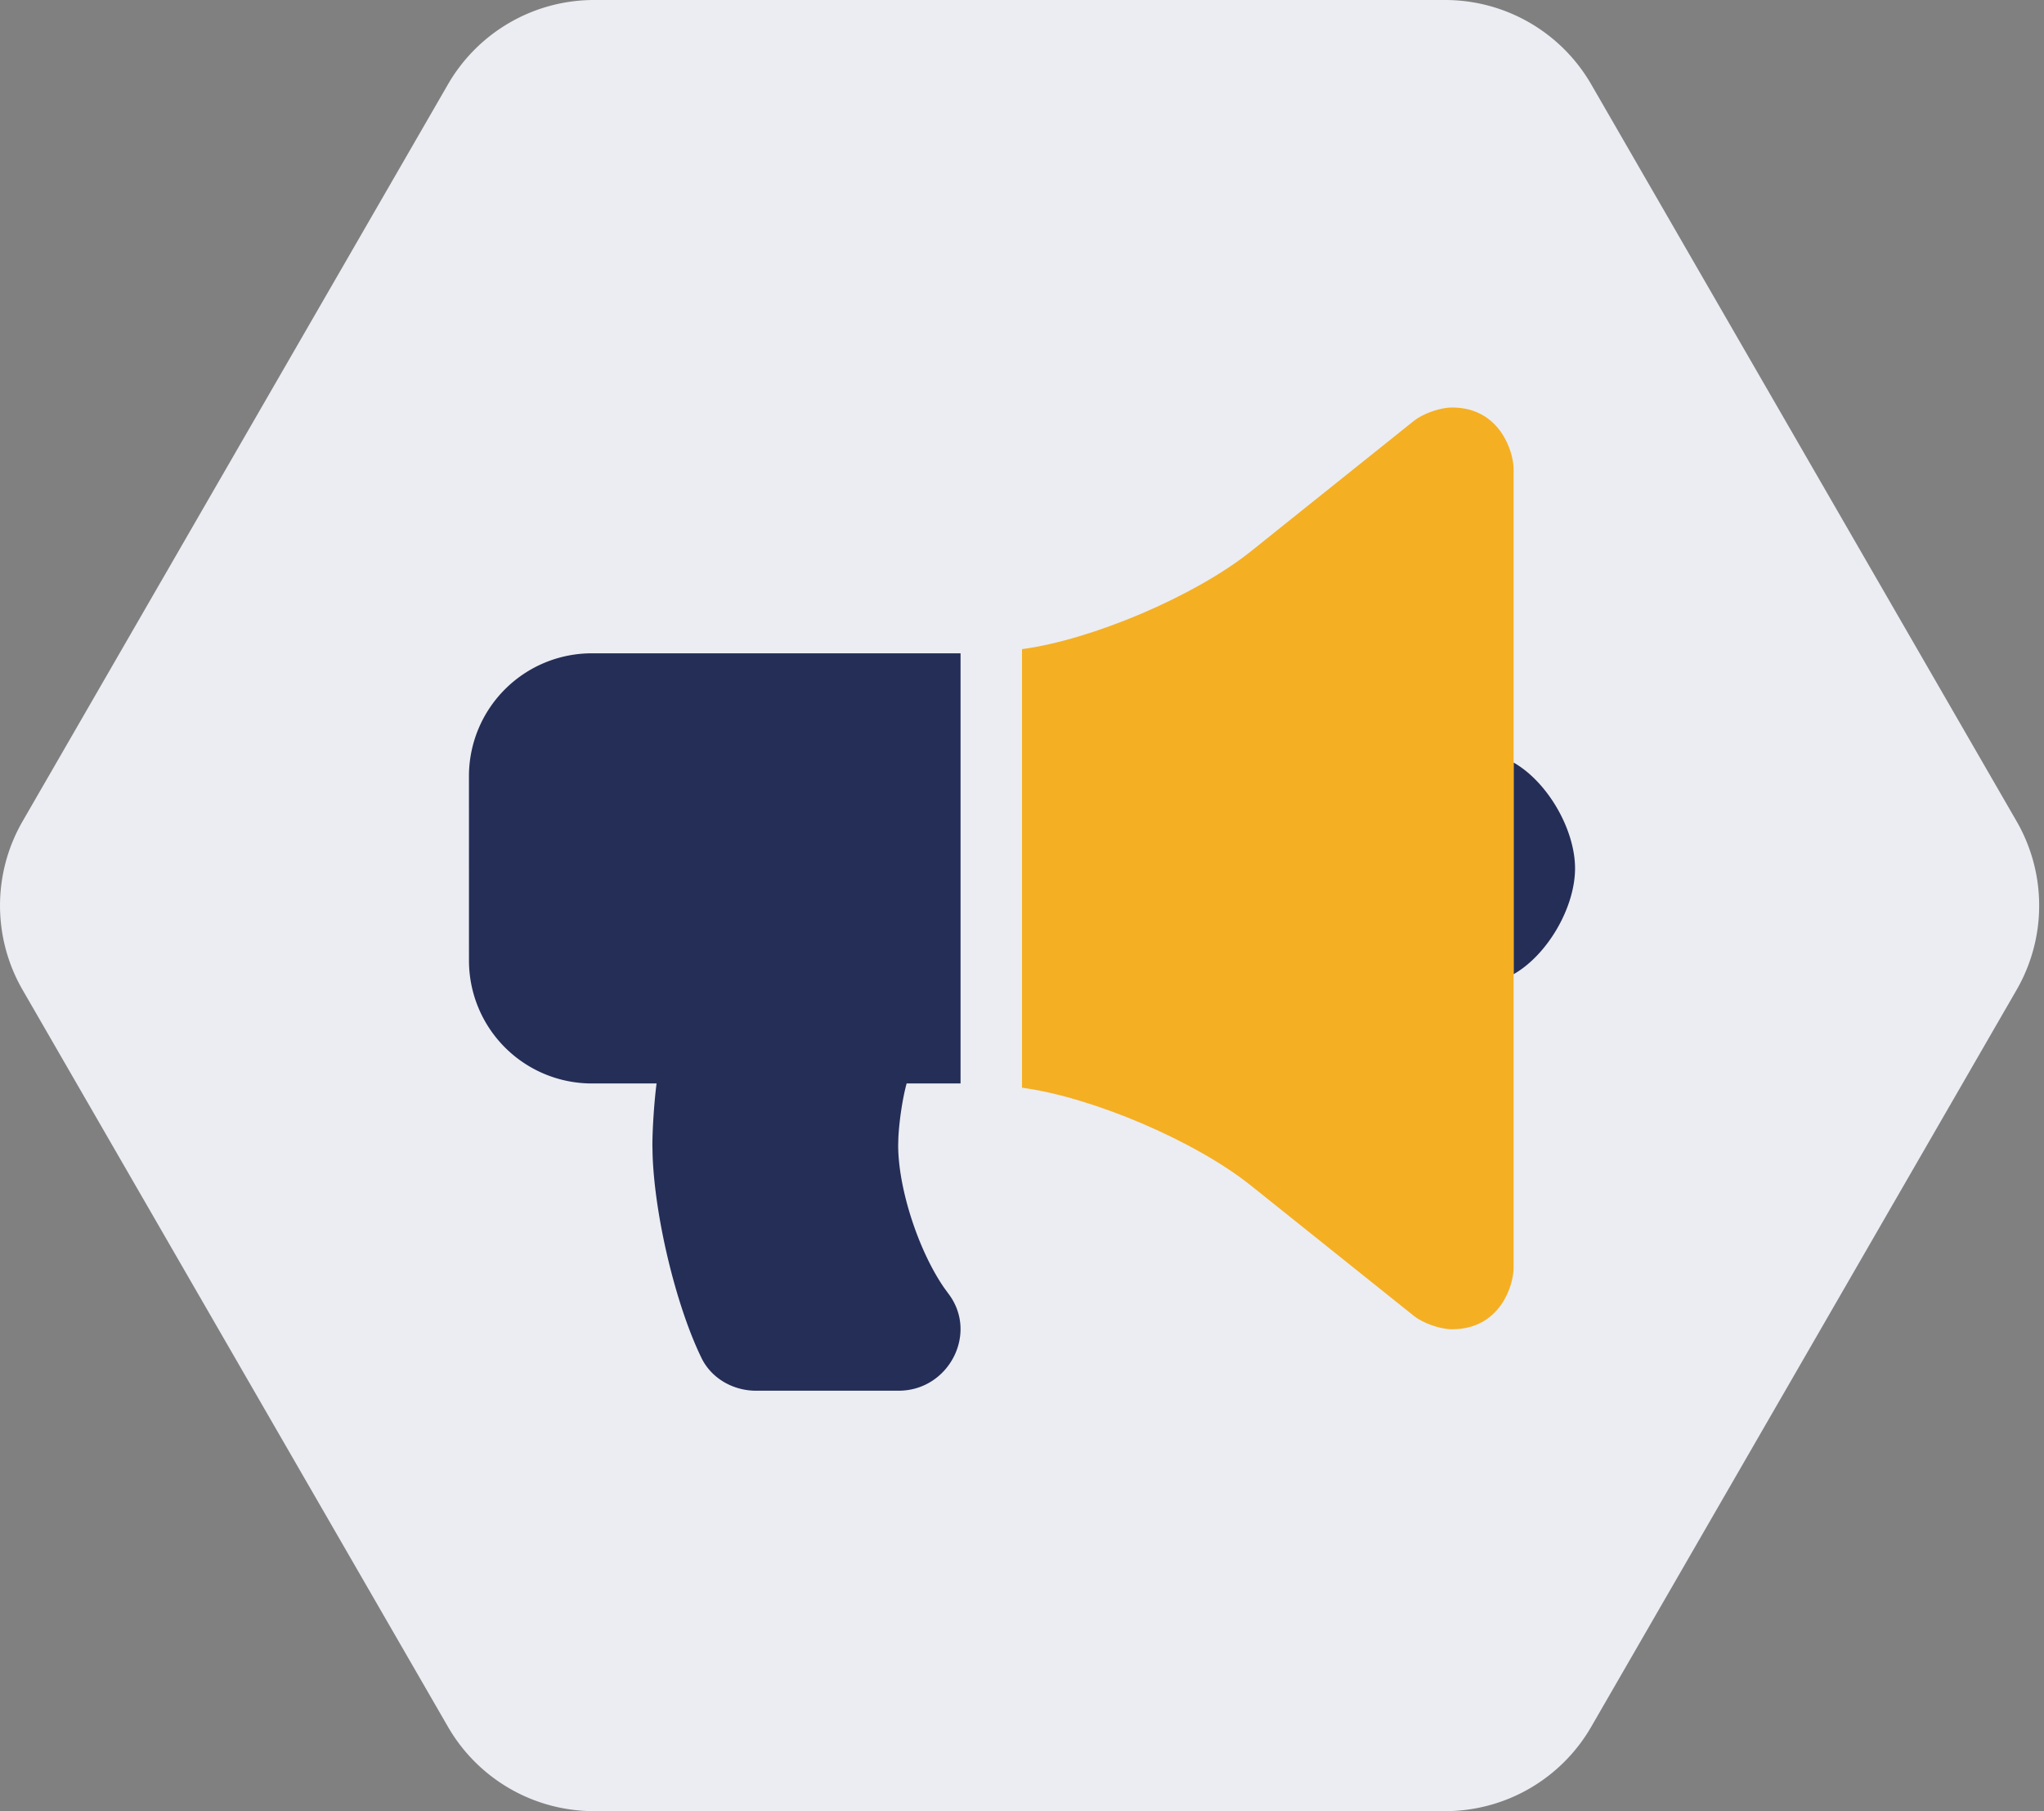
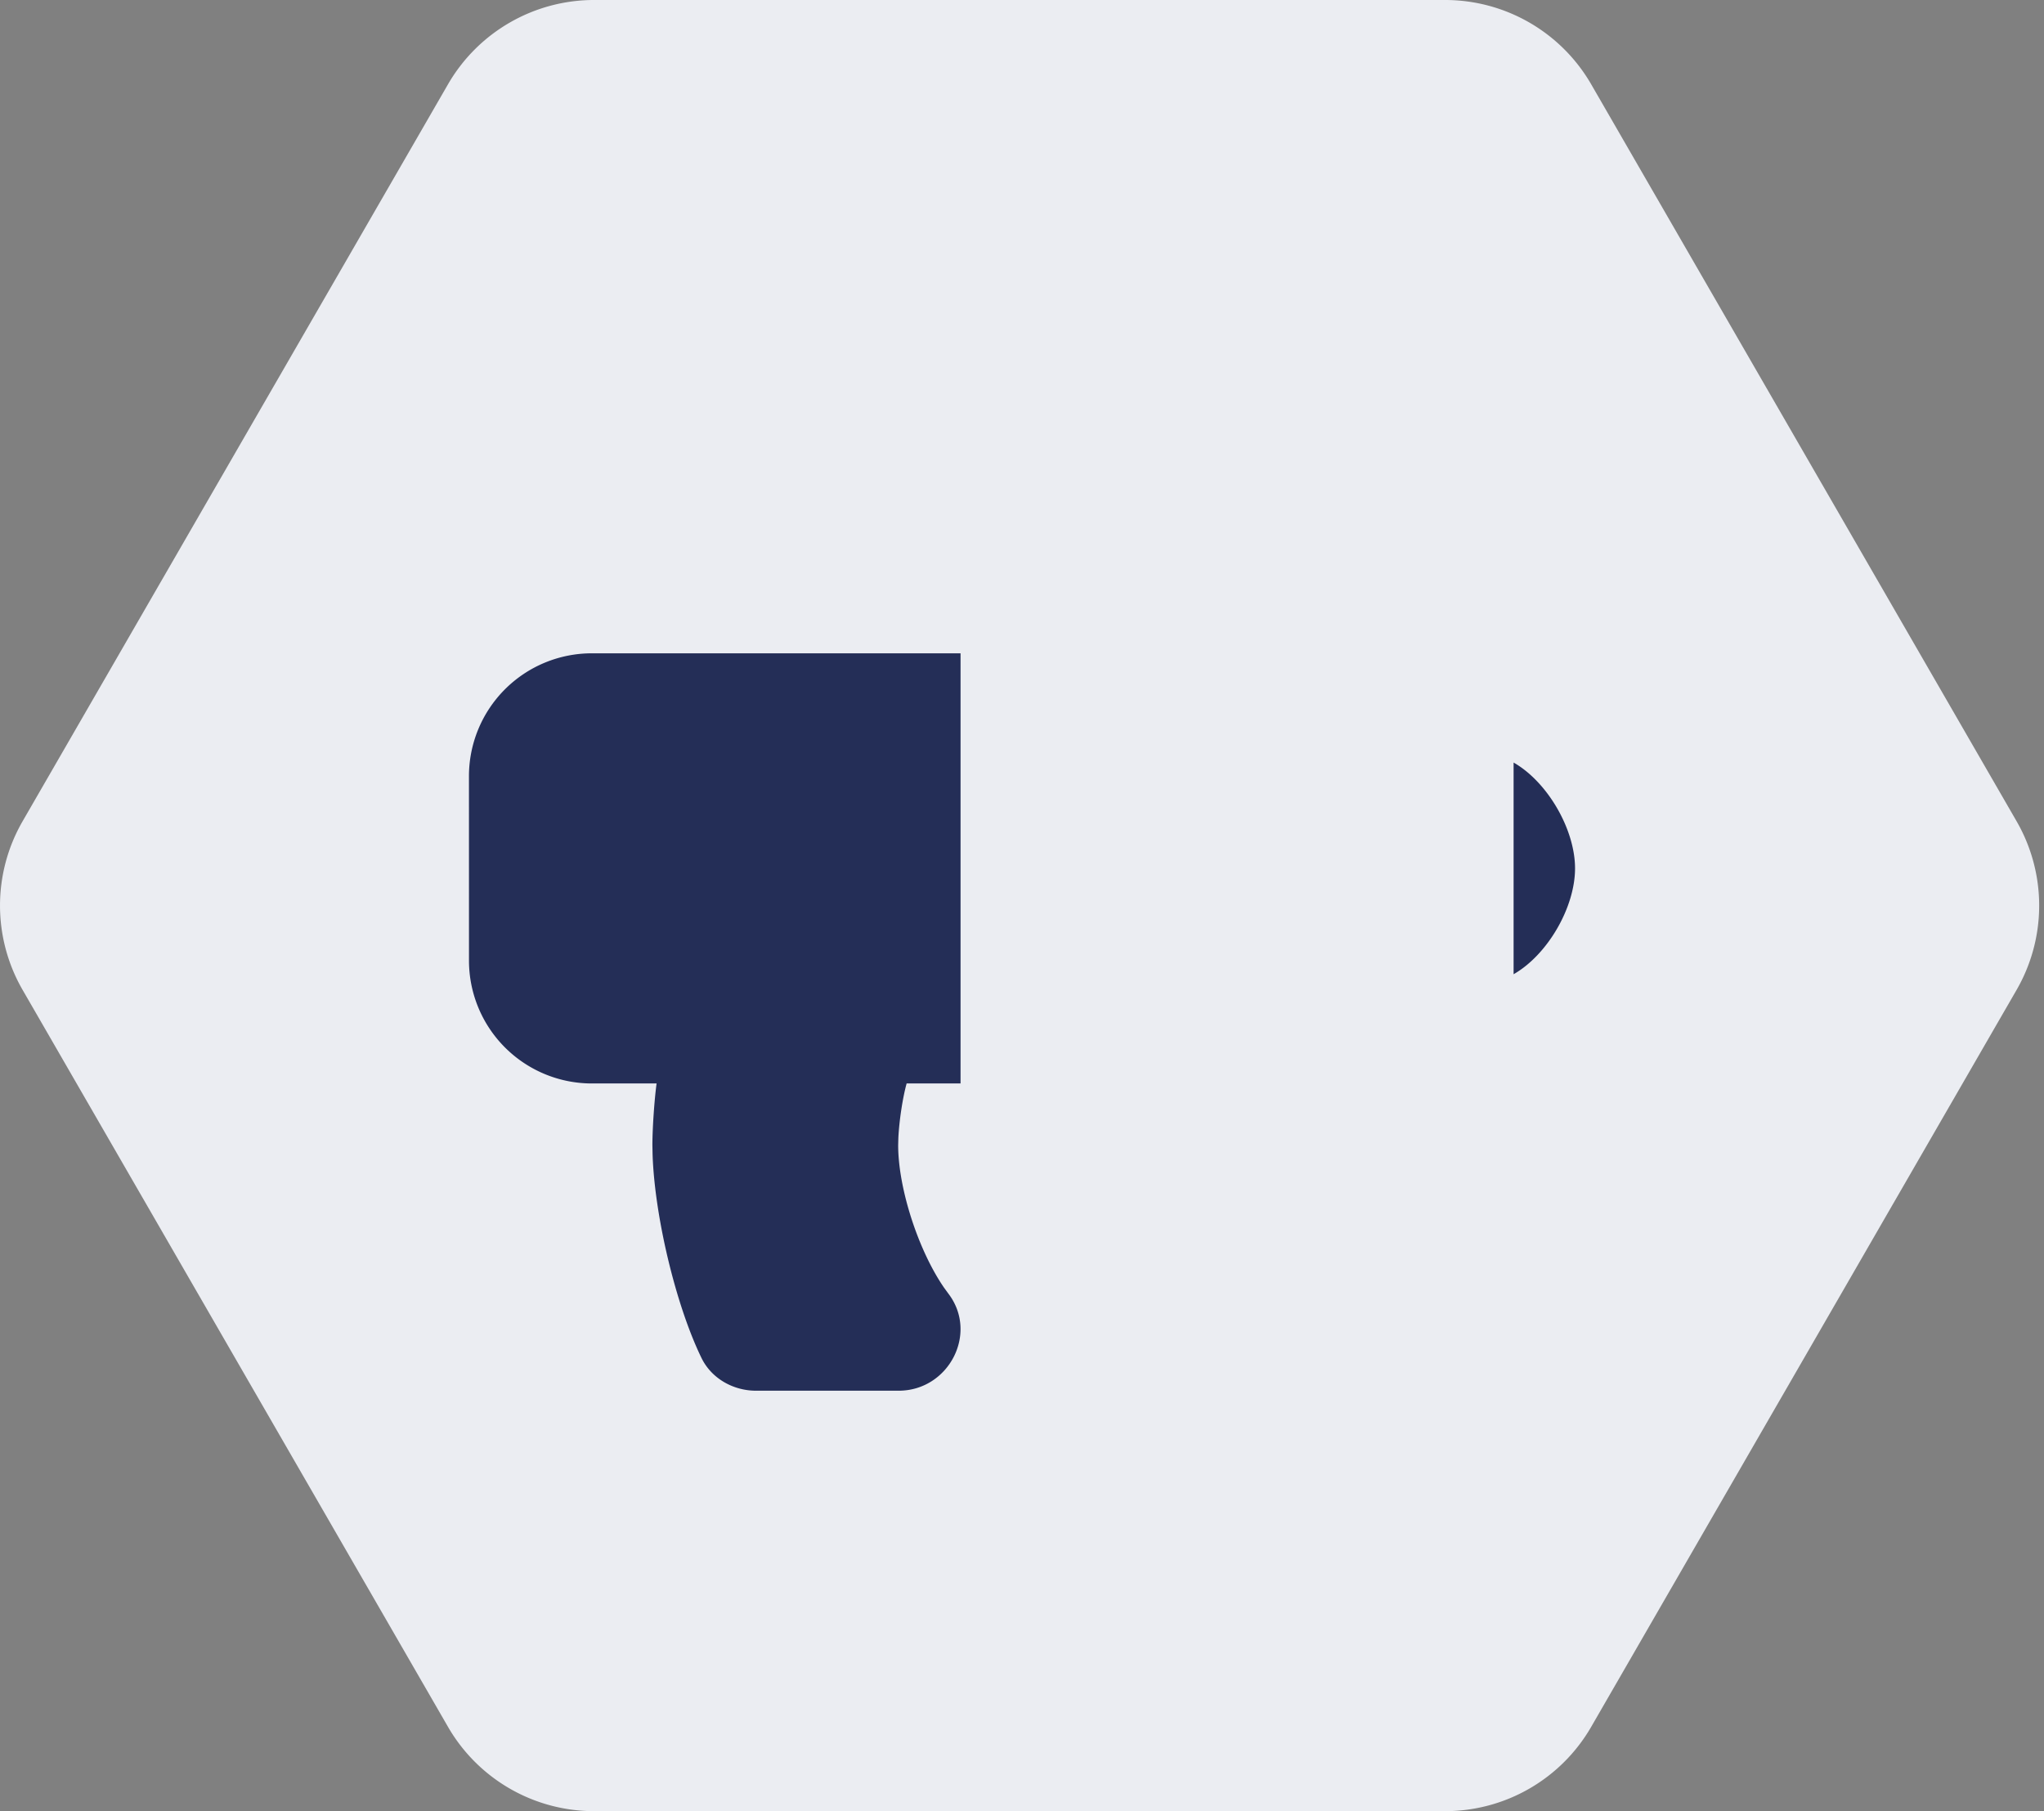
<svg xmlns="http://www.w3.org/2000/svg" width="79" height="70">
  <rect width="100%" height="100%" fill="#808080" stroke="none" />
  <g fill="none">
    <path fill="#EBEDF2" d="M55.851 0H22.963a6.52 6.52 0 0 0-5.649 3.26L.874 31.74a6.52 6.52 0 0 0 0 6.52l16.44 28.48A6.52 6.52 0 0 0 22.963 70H55.85a6.52 6.52 0 0 0 5.65-3.26l16.44-28.48a6.52 6.52 0 0 0 0-6.52L61.5 3.26A6.52 6.52 0 0 0 55.85 0z" />
    <path fill="#242E57" d="M58.5 29.472v8.181c1.311-.748 2.375-2.58 2.375-4.09s-1.064-3.343-2.375-4.091M18.125 30a4.75 4.75 0 0 1 4.75-4.75h14.25v16.625h-2.084c-.156.563-.288 1.448-.32 2.108l-.007.277c0 1.676.784 4.08 1.781 5.519l.16.219c1.171 1.537.01 3.752-1.923 3.752H29.22c-.882 0-1.722-.473-2.108-1.266-.994-2.043-1.811-5.473-1.89-7.862l-.007-.372c.002-.658.074-1.722.162-2.375h-2.501a4.75 4.75 0 0 1-4.75-4.75z" />
-     <path fill="#F5AF23" d="M58.5 49c0 .659-.487 2.251-2.175 2.368l-.202.007c-.46 0-1.124-.233-1.482-.52l-6.309-5.046c-2.15-1.715-6.107-3.403-8.832-3.77v-16.95c2.725-.366 6.682-2.055 8.832-3.769l6.309-5.05c.318-.255.878-.468 1.32-.512l.164-.008c1.855 0 2.375 1.726 2.375 2.375z" />
  </g>
</svg>